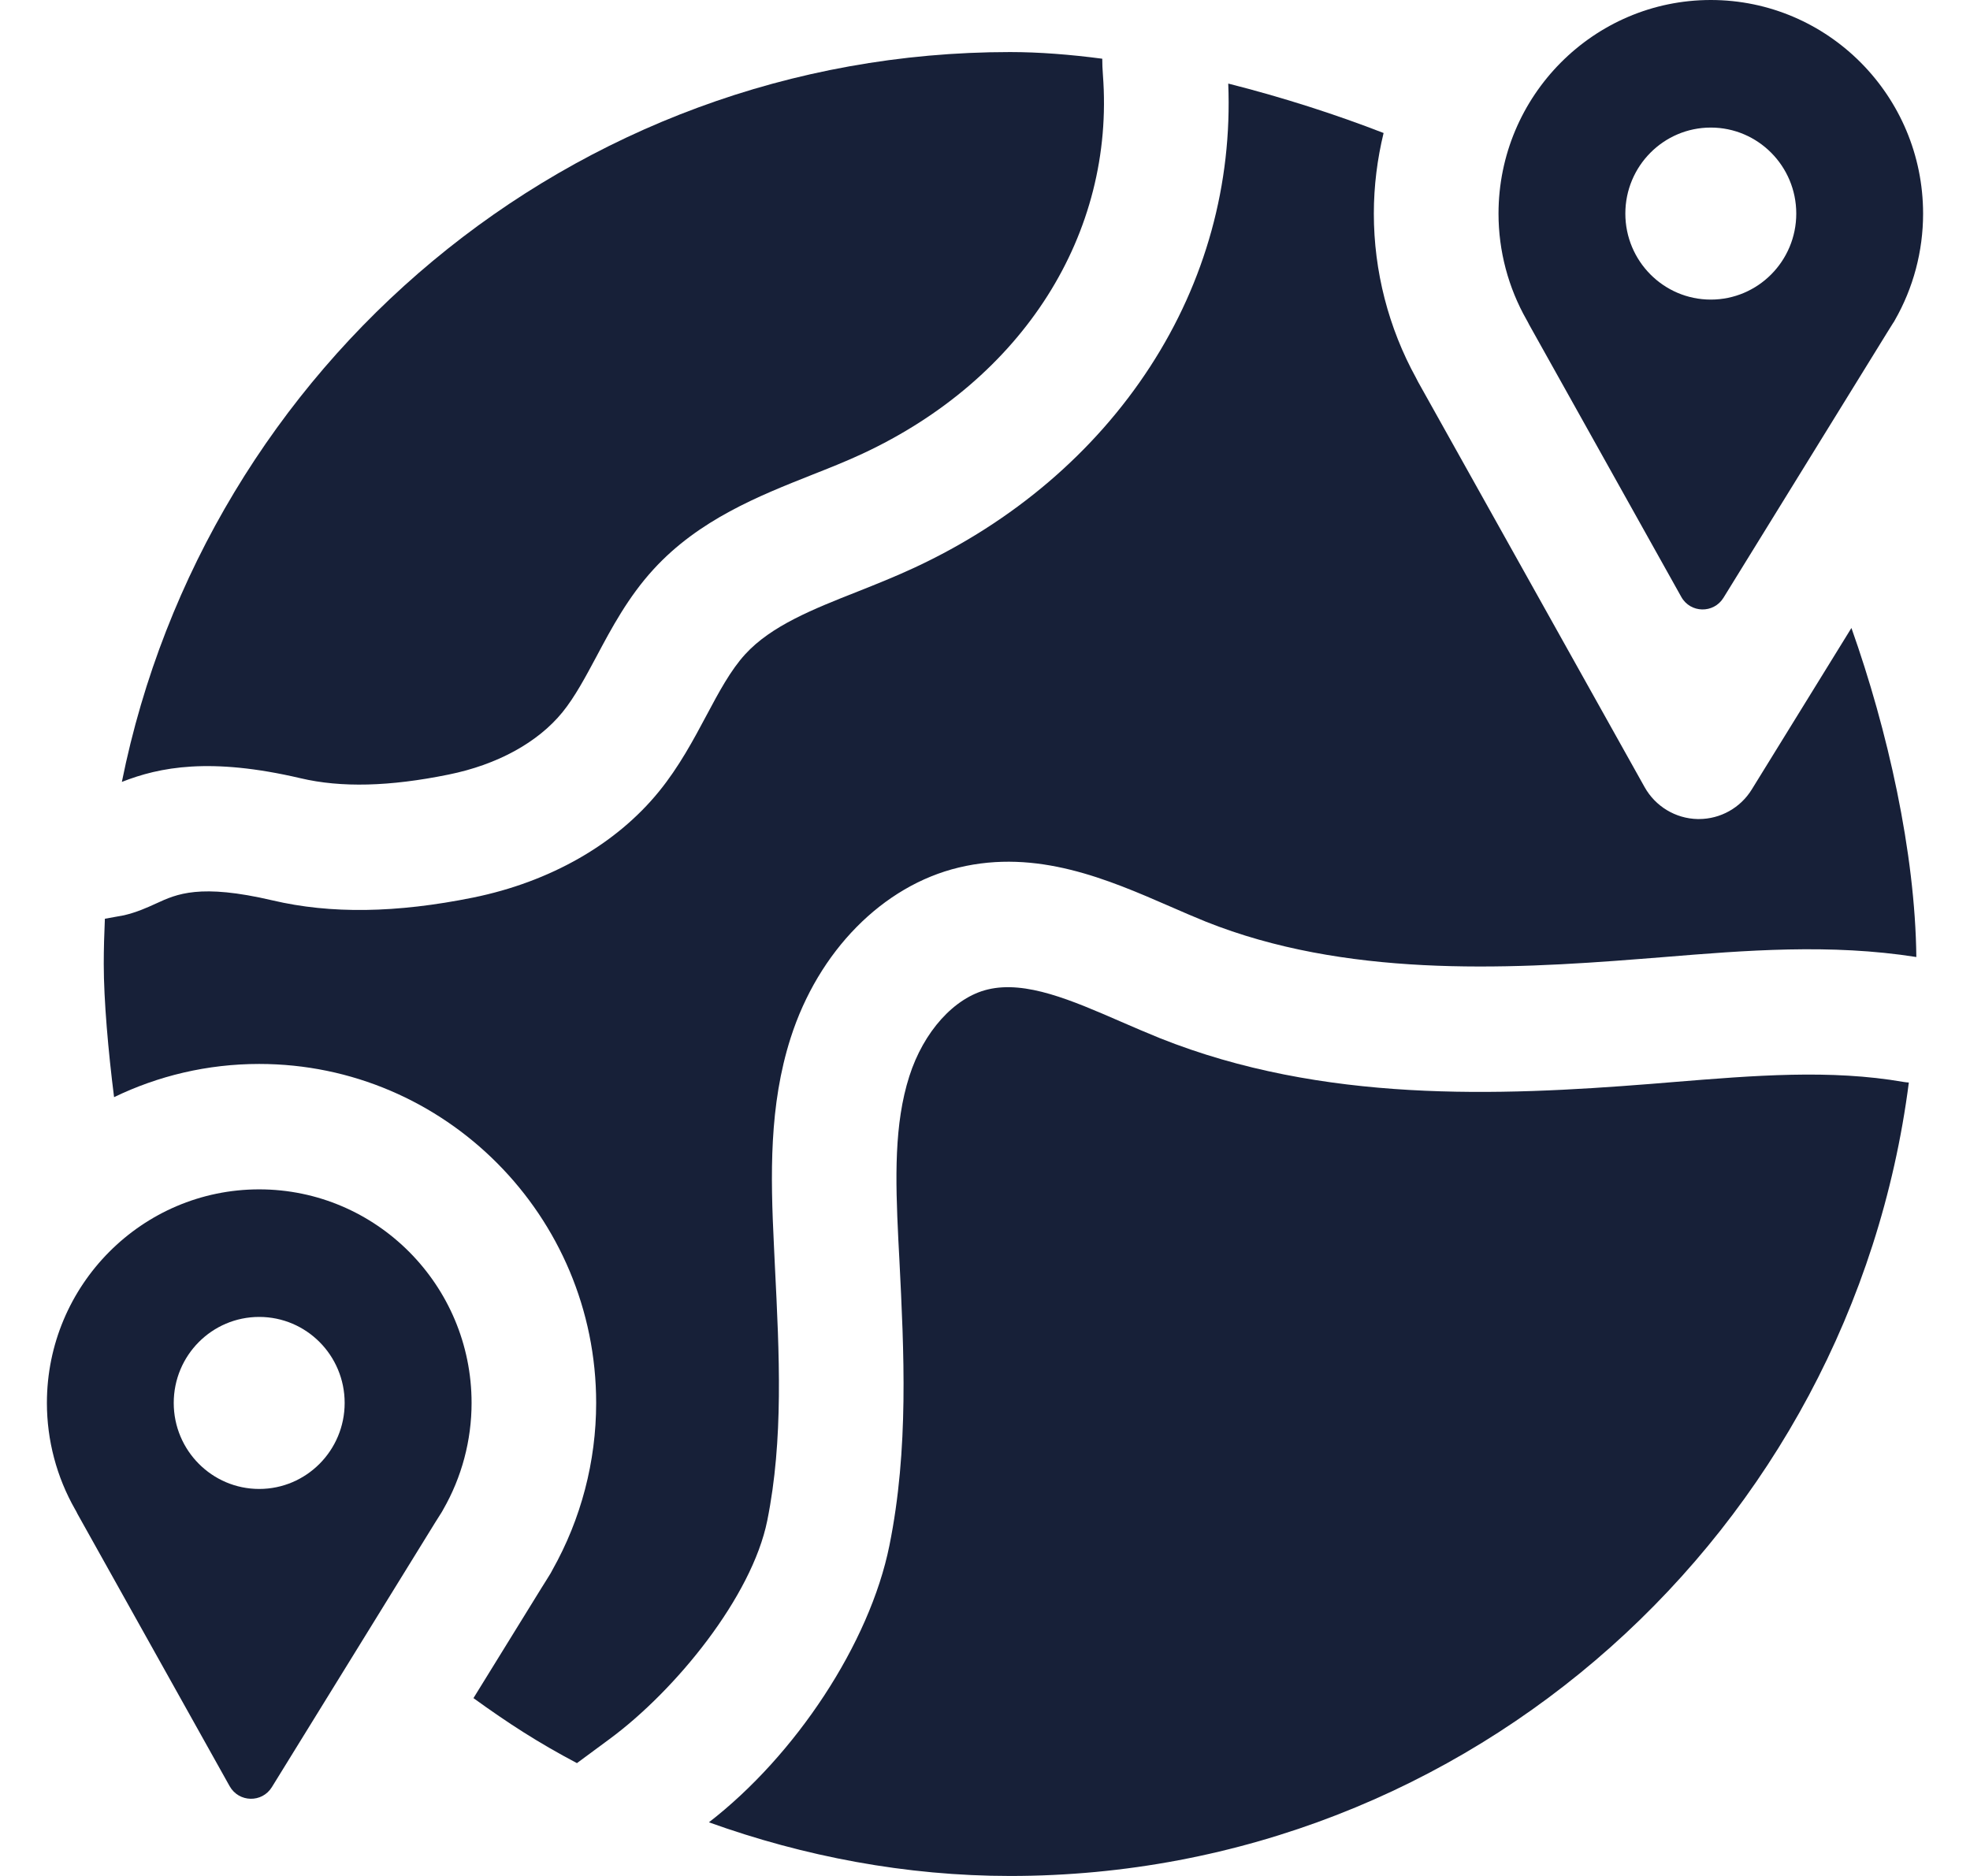
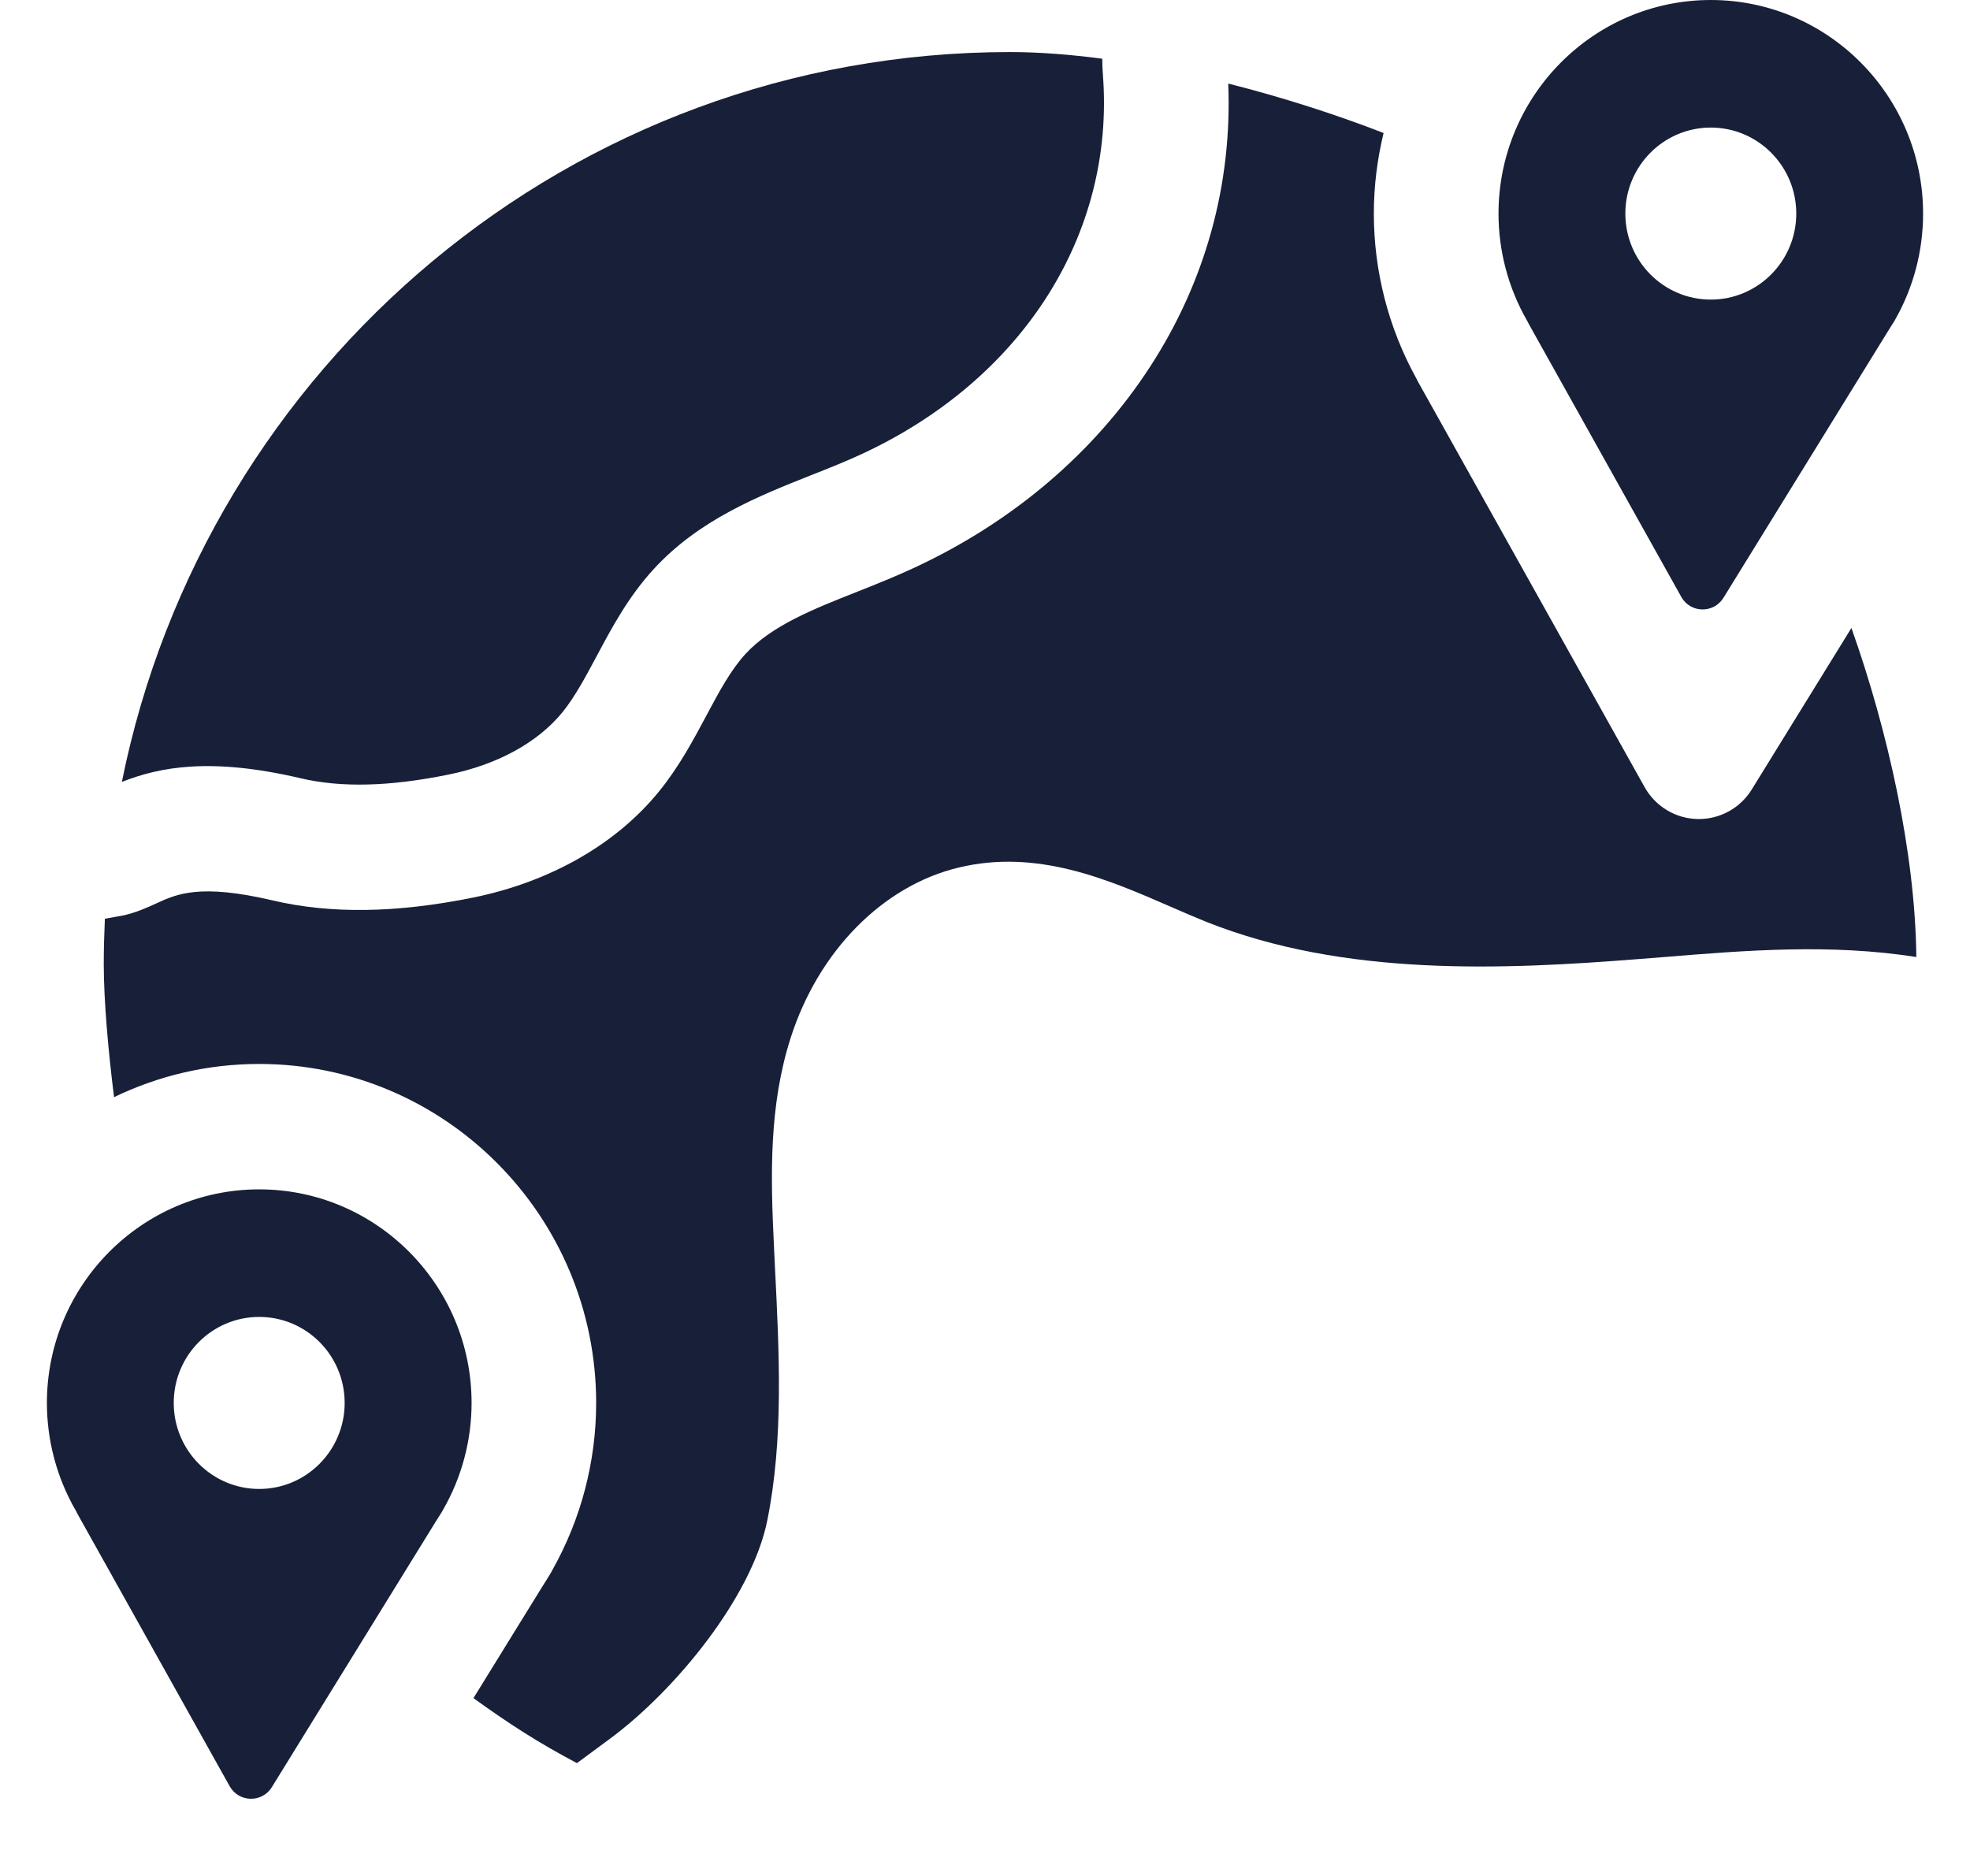
<svg xmlns="http://www.w3.org/2000/svg" width="21" height="20" viewBox="0 0 21 20" fill="none">
  <path d="M2.763 12.68C1.515 12.68 0.5 13.701 0.5 14.957C0.5 15.355 0.604 15.747 0.8 16.091C0.81 16.107 0.818 16.123 0.826 16.14L2.448 19.043C2.546 19.217 2.793 19.223 2.898 19.053L4.64 16.23C4.682 16.164 4.698 16.137 4.707 16.124C4.712 16.116 4.713 16.114 4.717 16.107C4.719 16.103 4.722 16.099 4.724 16.094C4.922 15.75 5.027 15.356 5.027 14.957C5.027 13.701 4.011 12.68 2.763 12.68ZM2.763 15.874C2.26 15.874 1.852 15.463 1.852 14.957C1.852 14.45 2.26 14.04 2.763 14.04C3.266 14.04 3.674 14.45 3.674 14.957C3.674 15.463 3.266 15.874 2.763 15.874Z" fill="#172038" />
  <path d="M18.11 8.732C18.105 8.732 18.101 8.732 18.096 8.732C17.861 8.727 17.646 8.597 17.531 8.391L15.117 4.072C15.11 4.058 15.102 4.044 15.095 4.029C14.801 3.495 14.645 2.89 14.645 2.278C14.645 1.982 14.682 1.694 14.749 1.418C14.245 1.222 13.675 1.038 13.093 0.891C13.136 1.96 12.851 2.999 12.261 3.908C11.669 4.821 10.801 5.562 9.75 6.051C9.546 6.146 9.341 6.228 9.142 6.307C8.668 6.494 8.222 6.671 7.944 6.975C7.789 7.144 7.663 7.379 7.531 7.627C7.394 7.884 7.239 8.175 7.024 8.439C6.567 9.001 5.864 9.402 5.044 9.569C4.225 9.735 3.525 9.745 2.904 9.599C2.131 9.418 1.884 9.531 1.667 9.631C1.569 9.676 1.458 9.726 1.322 9.758C1.306 9.761 1.224 9.776 1.118 9.795C1.111 9.955 1.106 10.116 1.106 10.277C1.106 10.664 1.154 11.208 1.216 11.697C1.685 11.47 2.21 11.343 2.763 11.343C4.744 11.343 6.355 12.964 6.355 14.957C6.355 15.581 6.194 16.195 5.889 16.737C5.883 16.749 5.876 16.762 5.869 16.774L5.859 16.79C5.843 16.817 5.843 16.817 5.83 16.837C5.822 16.85 5.807 16.874 5.768 16.936L5.047 18.104C5.421 18.374 5.734 18.577 6.15 18.797C6.498 18.54 6.256 18.718 6.498 18.54C7.201 18.022 8.015 17.024 8.179 16.211C8.353 15.347 8.308 14.445 8.26 13.49L8.25 13.279C8.213 12.524 8.198 11.786 8.428 11.066C8.724 10.14 9.41 9.443 10.22 9.249C11.056 9.048 11.809 9.375 12.473 9.664C12.605 9.722 12.731 9.776 12.854 9.826C14.329 10.415 16.02 10.34 17.489 10.223C17.57 10.217 17.65 10.21 17.731 10.204C18.608 10.132 19.513 10.059 20.428 10.203C20.416 9.089 20.122 7.782 19.736 6.695L18.674 8.416C18.553 8.613 18.339 8.732 18.11 8.732Z" fill="#172038" />
  <path d="M3.204 8.297C3.637 8.399 4.153 8.386 4.781 8.258C5.301 8.153 5.733 7.916 5.996 7.593C6.129 7.429 6.241 7.218 6.36 6.996C6.518 6.699 6.697 6.363 6.967 6.069C7.451 5.54 8.09 5.287 8.654 5.063C8.844 4.988 9.023 4.917 9.192 4.838C10.906 4.04 11.886 2.493 11.757 0.799C11.752 0.736 11.75 0.679 11.75 0.626C11.408 0.581 11.076 0.555 10.767 0.555C6.092 0.555 2.193 3.897 1.299 8.336C1.701 8.178 2.239 8.071 3.204 8.297Z" fill="#172038" />
  <path d="M20.191 3.428C20.193 3.423 20.195 3.419 20.198 3.415C20.396 3.07 20.5 2.677 20.5 2.278C20.5 1.022 19.485 0 18.237 0C16.989 0 15.974 1.022 15.974 2.278C15.974 2.675 16.078 3.067 16.274 3.411C16.283 3.427 16.292 3.443 16.3 3.46L17.922 6.363C18.019 6.538 18.267 6.543 18.372 6.373L20.114 3.55C20.155 3.484 20.172 3.457 20.18 3.444C20.185 3.436 20.186 3.434 20.191 3.428ZM18.237 3.194C17.734 3.194 17.326 2.783 17.326 2.277C17.326 1.771 17.734 1.36 18.237 1.36C18.74 1.36 19.148 1.771 19.148 2.277C19.148 2.783 18.74 3.194 18.237 3.194Z" fill="#172038" />
-   <path d="M20.293 11.535C19.513 11.399 18.7 11.466 17.839 11.536C17.757 11.542 17.675 11.549 17.594 11.556C15.975 11.684 14.103 11.762 12.364 11.068C12.223 11.011 12.082 10.95 11.946 10.891C11.426 10.665 10.935 10.451 10.529 10.549C10.173 10.634 9.845 10.998 9.693 11.475C9.531 11.982 9.544 12.562 9.576 13.213L9.587 13.422C9.637 14.418 9.689 15.448 9.481 16.477C9.271 17.521 8.477 18.717 7.557 19.428C8.572 19.793 9.66 20 10.768 20C15.678 20 19.733 16.314 20.348 11.541C20.33 11.54 20.312 11.538 20.293 11.535Z" fill="#172038" />
</svg>